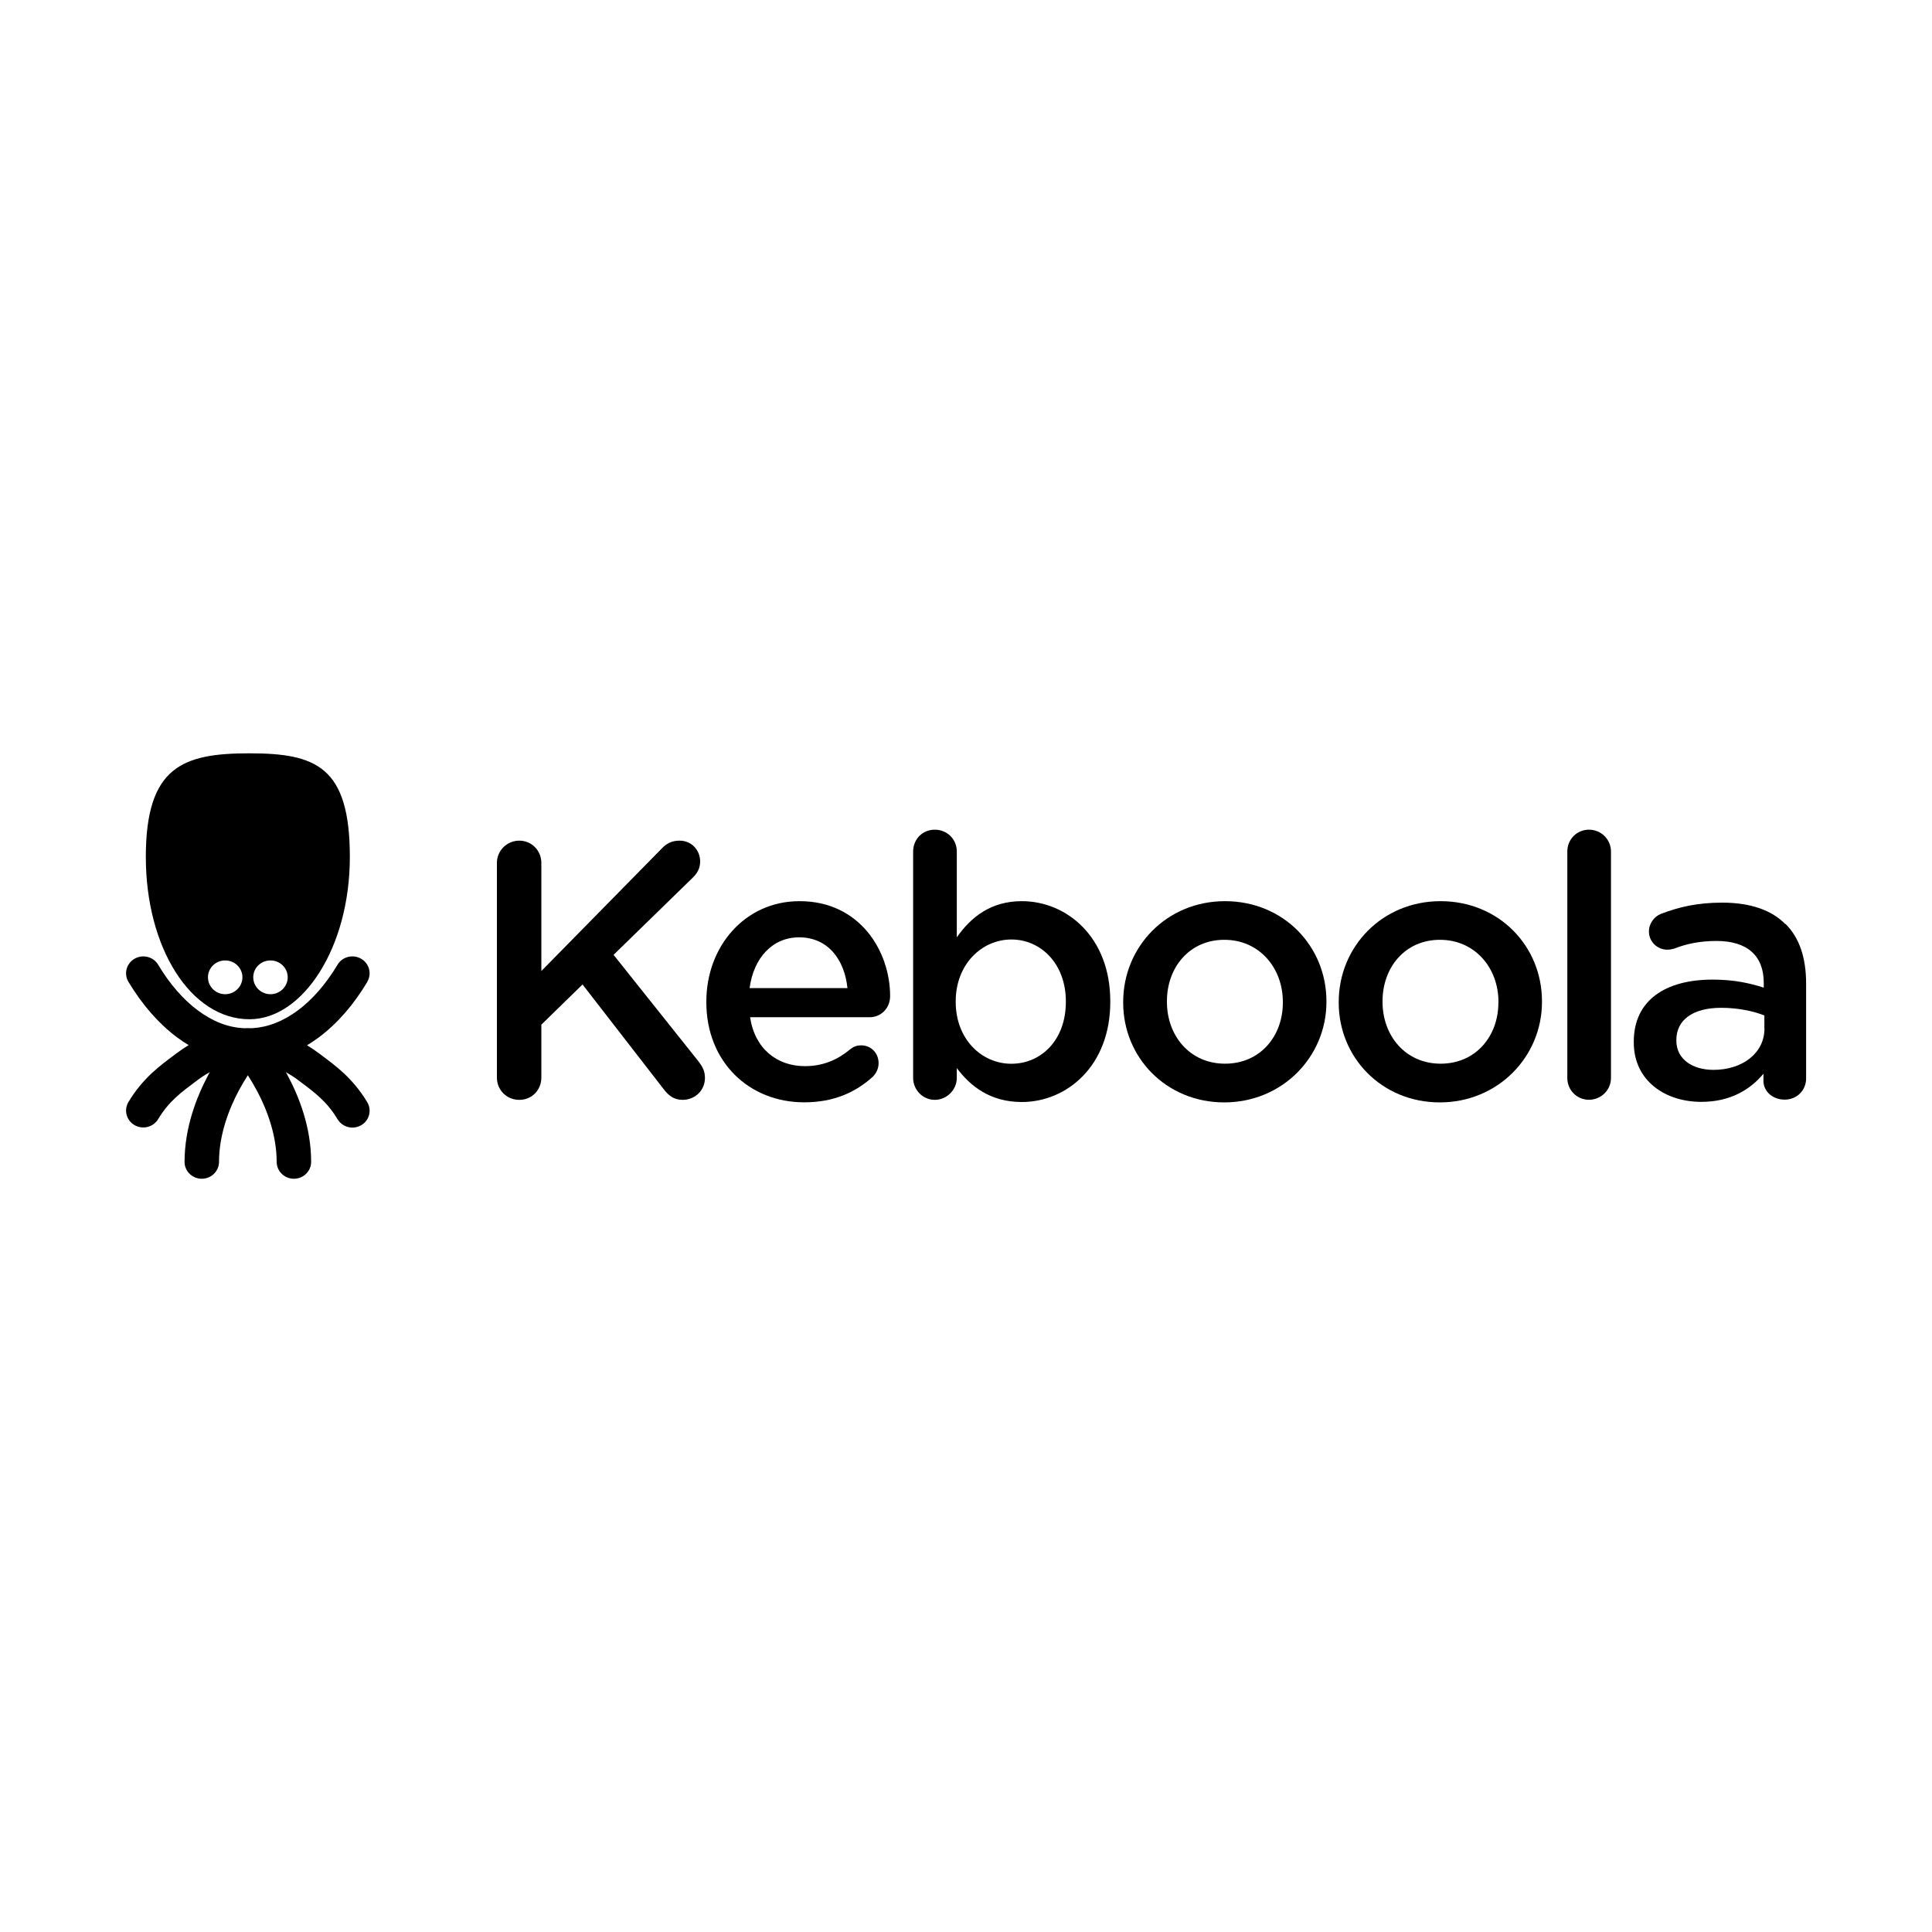
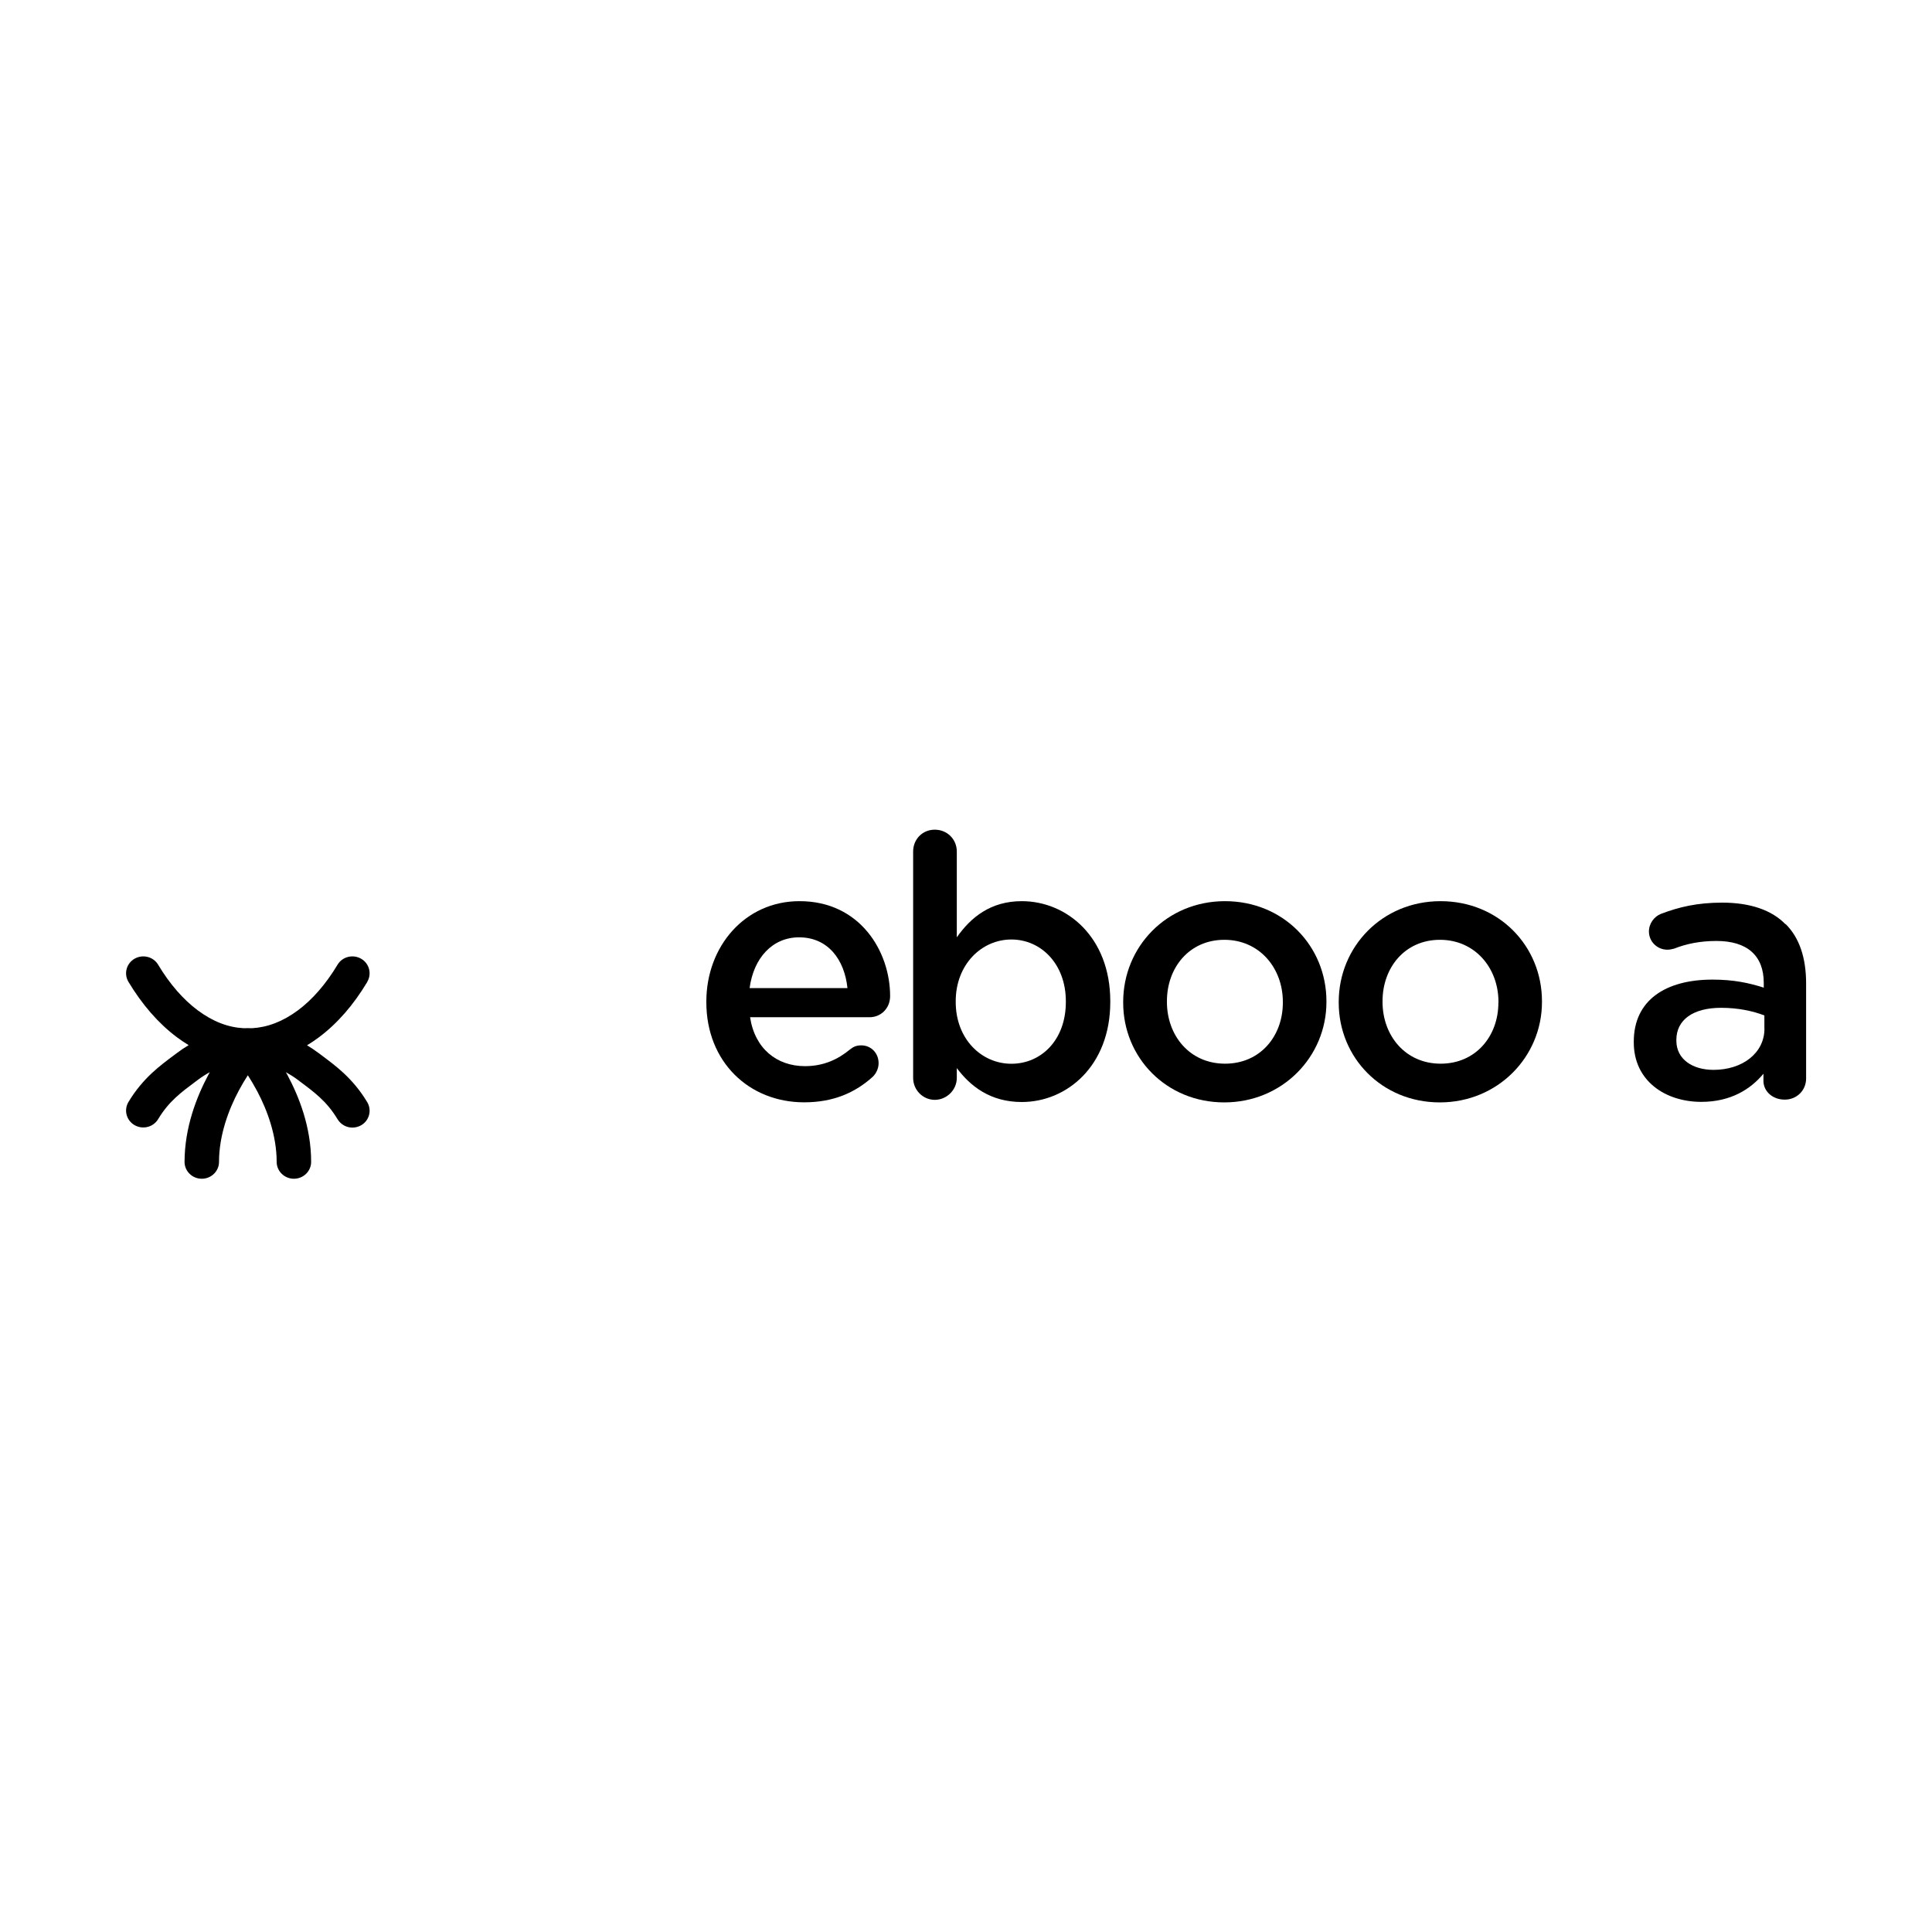
<svg xmlns="http://www.w3.org/2000/svg" version="1.1" viewBox="0 0 250 250">
  <defs>
    <style>
      .cls-1 {
        fill: none;
      }

      .cls-2 {
        clip-path: url(#clippath);
      }
    </style>
    <clipPath id="clippath">
      <rect class="cls-1" width="250" height="250" />
    </clipPath>
  </defs>
  <g>
    <g id="Vrstva_1">
      <g class="cls-2">
-         <path d="M29.14,124.28c1.23,0,2.23.98,2.23,2.18s-1,2.19-2.23,2.19-2.23-.98-2.23-2.19,1-2.18,2.23-2.18M35,124.28c1.23,0,2.23.98,2.23,2.18s-1,2.19-2.23,2.19-2.23-.98-2.23-2.19,1-2.18,2.23-2.18M32.28,131.89c6.91,0,12.99-9.27,12.99-21s-4.42-13.41-12.99-13.41-13.41,1.67-13.41,13.41,5.81,21,13.41,21" />
        <path d="M137.92,129.66c0,4.91-3.18,7.99-7.05,7.99s-7.2-3.21-7.2-7.99v-.1c0-4.77,3.36-7.99,7.2-7.99s7.05,3.17,7.05,7.99v.1ZM132.22,116.61c-4.02,0-6.59,2.08-8.41,4.68v-11.1c0-1.61-1.26-2.83-2.85-2.83s-2.8,1.23-2.8,2.83v29.29c0,1.56,1.26,2.84,2.8,2.84s2.85-1.28,2.85-2.84v-1.27c1.73,2.31,4.3,4.39,8.41,4.39,5.84,0,11.45-4.68,11.45-12.94v-.1c0-8.32-5.65-12.95-11.45-12.95" />
-         <path d="M205.61,107.36c-1.59,0-2.8,1.27-2.8,2.83v29.29c0,1.61,1.26,2.83,2.8,2.83s2.85-1.23,2.85-2.83v-29.29c0-1.56-1.26-2.83-2.85-2.83" />
        <path d="M228.32,133.1c0,3.17-2.85,5.34-6.59,5.34-2.71,0-4.81-1.37-4.81-3.78v-.09c0-2.6,2.15-4.16,5.79-4.16,2.24,0,4.16.43,5.6.99v1.7ZM231.03,119.59c-1.73-1.79-4.49-2.79-8.18-2.79-3.23,0-5.61.57-7.94,1.46-.84.33-1.54,1.23-1.54,2.27,0,1.32,1.08,2.36,2.38,2.36.28,0,.56-.05.89-.14,1.54-.61,3.32-.99,5.47-.99,3.97,0,6.12,1.89,6.12,5.43v.61c-1.92-.61-3.88-1.04-6.64-1.04-6.03,0-10.18,2.64-10.18,8.03v.09c0,5.01,4.11,7.7,8.74,7.7,3.78,0,6.35-1.61,8.04-3.64v.94c0,1.28,1.12,2.41,2.76,2.41,1.54,0,2.76-1.18,2.76-2.74v-12.29c0-3.26-.84-5.9-2.66-7.7" />
        <path d="M193.89,129.75c0,4.3-2.9,7.89-7.47,7.89s-7.52-3.64-7.52-7.99v-.1c0-4.35,2.9-7.94,7.43-7.94s7.57,3.64,7.57,8.03v.1ZM186.41,116.61c-7.57,0-13.18,5.91-13.18,13.04v.1c0,7.08,5.56,12.9,13.08,12.9s13.22-5.91,13.22-12.99v-.1c0-7.13-5.56-12.95-13.13-12.95" />
        <path d="M166,129.75c0,4.3-2.9,7.89-7.48,7.89s-7.52-3.64-7.52-7.99v-.1c0-4.35,2.9-7.94,7.43-7.94s7.57,3.64,7.57,8.03v.1ZM158.52,116.61c-7.57,0-13.18,5.91-13.18,13.04v.1c0,7.08,5.56,12.9,13.08,12.9s13.22-5.91,13.22-12.99v-.1c0-7.13-5.56-12.95-13.13-12.95" />
        <path d="M97,127.86c.51-3.88,2.94-6.57,6.4-6.57,3.74,0,5.88,2.88,6.26,6.57h-12.66ZM103.45,116.61c-7.06,0-12.05,5.86-12.05,12.99v.09c0,7.7,5.51,12.95,12.66,12.95,3.83,0,6.63-1.28,8.88-3.31.42-.42.75-1.04.75-1.75,0-1.32-.98-2.31-2.24-2.31-.65,0-1.03.19-1.45.52-1.59,1.32-3.46,2.17-5.84,2.17-3.64,0-6.49-2.27-7.1-6.33h15.46c1.45,0,2.66-1.13,2.66-2.74,0-5.76-3.88-12.28-11.72-12.28" />
-         <path d="M79.39,123.56l10.18-9.92c.65-.61,1.03-1.28,1.03-2.17,0-1.42-1.07-2.69-2.66-2.69-1.03,0-1.73.38-2.38,1.09l-15.51,15.78v-13.99c0-1.61-1.26-2.88-2.85-2.88s-2.9,1.27-2.9,2.88v27.78c0,1.61,1.26,2.88,2.9,2.88s2.85-1.28,2.85-2.88v-6.85l5.33-5.2,10.51,13.56c.61.8,1.31,1.37,2.43,1.37,1.63,0,2.9-1.23,2.9-2.84,0-.9-.33-1.46-.79-2.08l-11.03-13.84Z" />
        <path d="M47.52,127.05c.62-1.04.27-2.38-.79-2.99-1.06-.61-2.43-.27-3.05.77-1.53,2.55-3.27,4.52-5.12,5.9-1.98,1.47-3.94,2.2-5.94,2.32-.18,0-.36-.01-.55-.01s-.37,0-.55.01c-2-.11-3.95-.84-5.94-2.32-1.85-1.38-3.59-3.35-5.12-5.9-.62-1.04-1.99-1.38-3.05-.77-1.06.61-1.41,1.95-.79,2.99,1.77,2.94,3.86,5.36,6.26,7.16.5.37,1.01.72,1.53,1.03-.52.31-1.03.65-1.53,1.03-.1.08-.21.16-.31.23-.95.71-1.93,1.44-2.9,2.34-1.07,1-2.12,2.21-3.05,3.76-.62,1.04-.27,2.38.79,2.99,1.06.61,2.42.27,3.05-.77.72-1.19,1.45-2.04,2.28-2.81.77-.72,1.65-1.37,2.64-2.11.07-.05.13-.1.2-.15.52-.39,1.05-.73,1.57-1.01-.06.11-.12.23-.19.34-1.51,2.84-3.07,6.78-3.08,11.27,0,1.2,1,2.18,2.23,2.18s2.23-.98,2.23-2.18c0-3.47,1.26-6.8,2.57-9.25.4-.75.8-1.41,1.16-1.96.38.59.8,1.29,1.22,2.08,1.29,2.43,2.51,5.72,2.51,9.13,0,1.2,1,2.18,2.23,2.18s2.23-.98,2.23-2.18c0-4.49-1.56-8.43-3.08-11.27-.06-.12-.12-.23-.19-.34.52.29,1.05.62,1.57,1.01.07.06.15.11.22.17.98.73,1.85,1.38,2.62,2.1.83.77,1.56,1.62,2.28,2.81.42.69,1.16,1.08,1.92,1.08.38,0,.77-.1,1.13-.3,1.06-.61,1.41-1.95.79-2.99-.93-1.55-1.98-2.76-3.05-3.76-.98-.91-1.97-1.64-2.93-2.36-.09-.07-.19-.14-.28-.21-.5-.37-1.01-.72-1.53-1.03.52-.31,1.03-.66,1.53-1.03,2.4-1.79,4.5-4.22,6.26-7.16" />
      </g>
    </g>
  </g>
</svg>